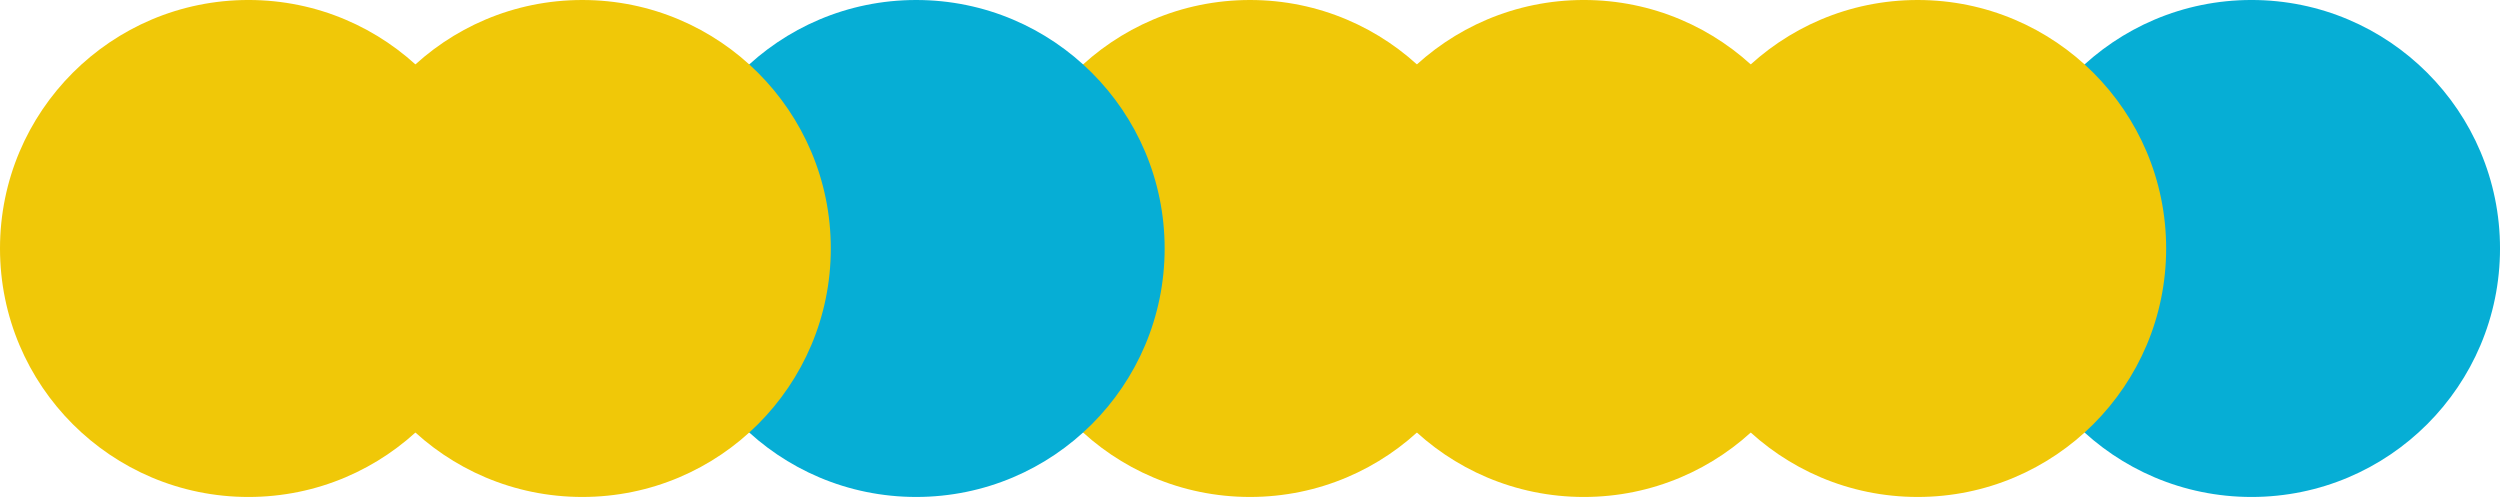
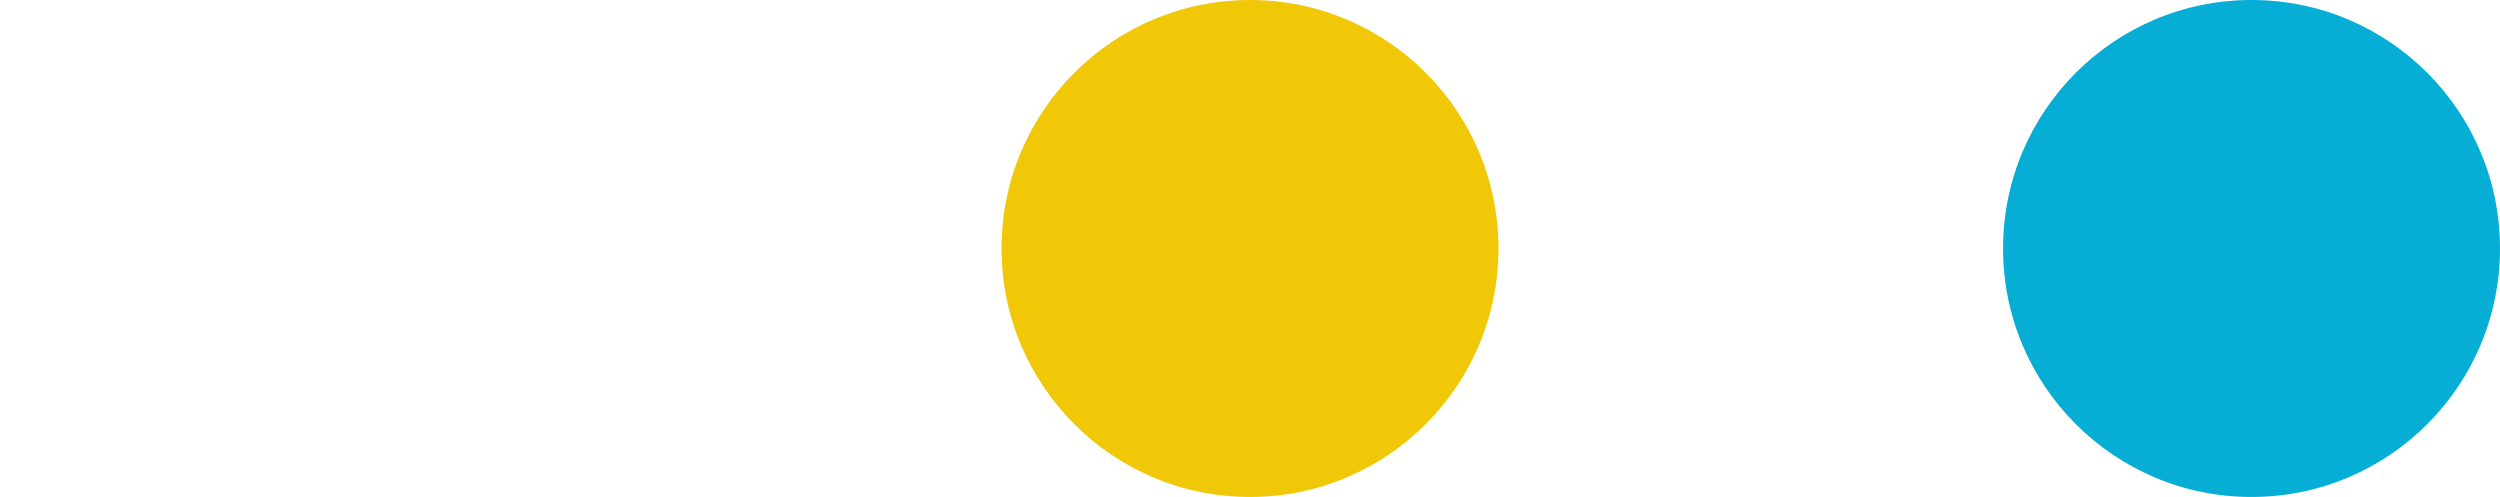
<svg xmlns="http://www.w3.org/2000/svg" version="1.1" id="Layer_1" x="0px" y="0px" width="239.359px" height="47.58px" viewBox="0 0 239.359 47.58" enable-background="new 0 0 239.359 47.58" xml:space="preserve">
  <g>
    <circle fill="#06AED5" cx="215.569" cy="23.79" r="23.791" />
-     <circle fill="#F0C808" cx="183.605" cy="23.79" r="23.79" />
-     <circle fill="#F0C808" cx="151.643" cy="23.79" r="23.791" />
    <circle fill="#F0C808" cx="119.68" cy="23.79" r="23.79" />
-     <circle fill="#06AED5" cx="87.717" cy="23.79" r="23.79" />
-     <circle fill="#F0C808" cx="55.754" cy="23.79" r="23.79" />
-     <circle fill="#F0C808" cx="23.791" cy="23.79" r="23.791" />
  </g>
</svg>